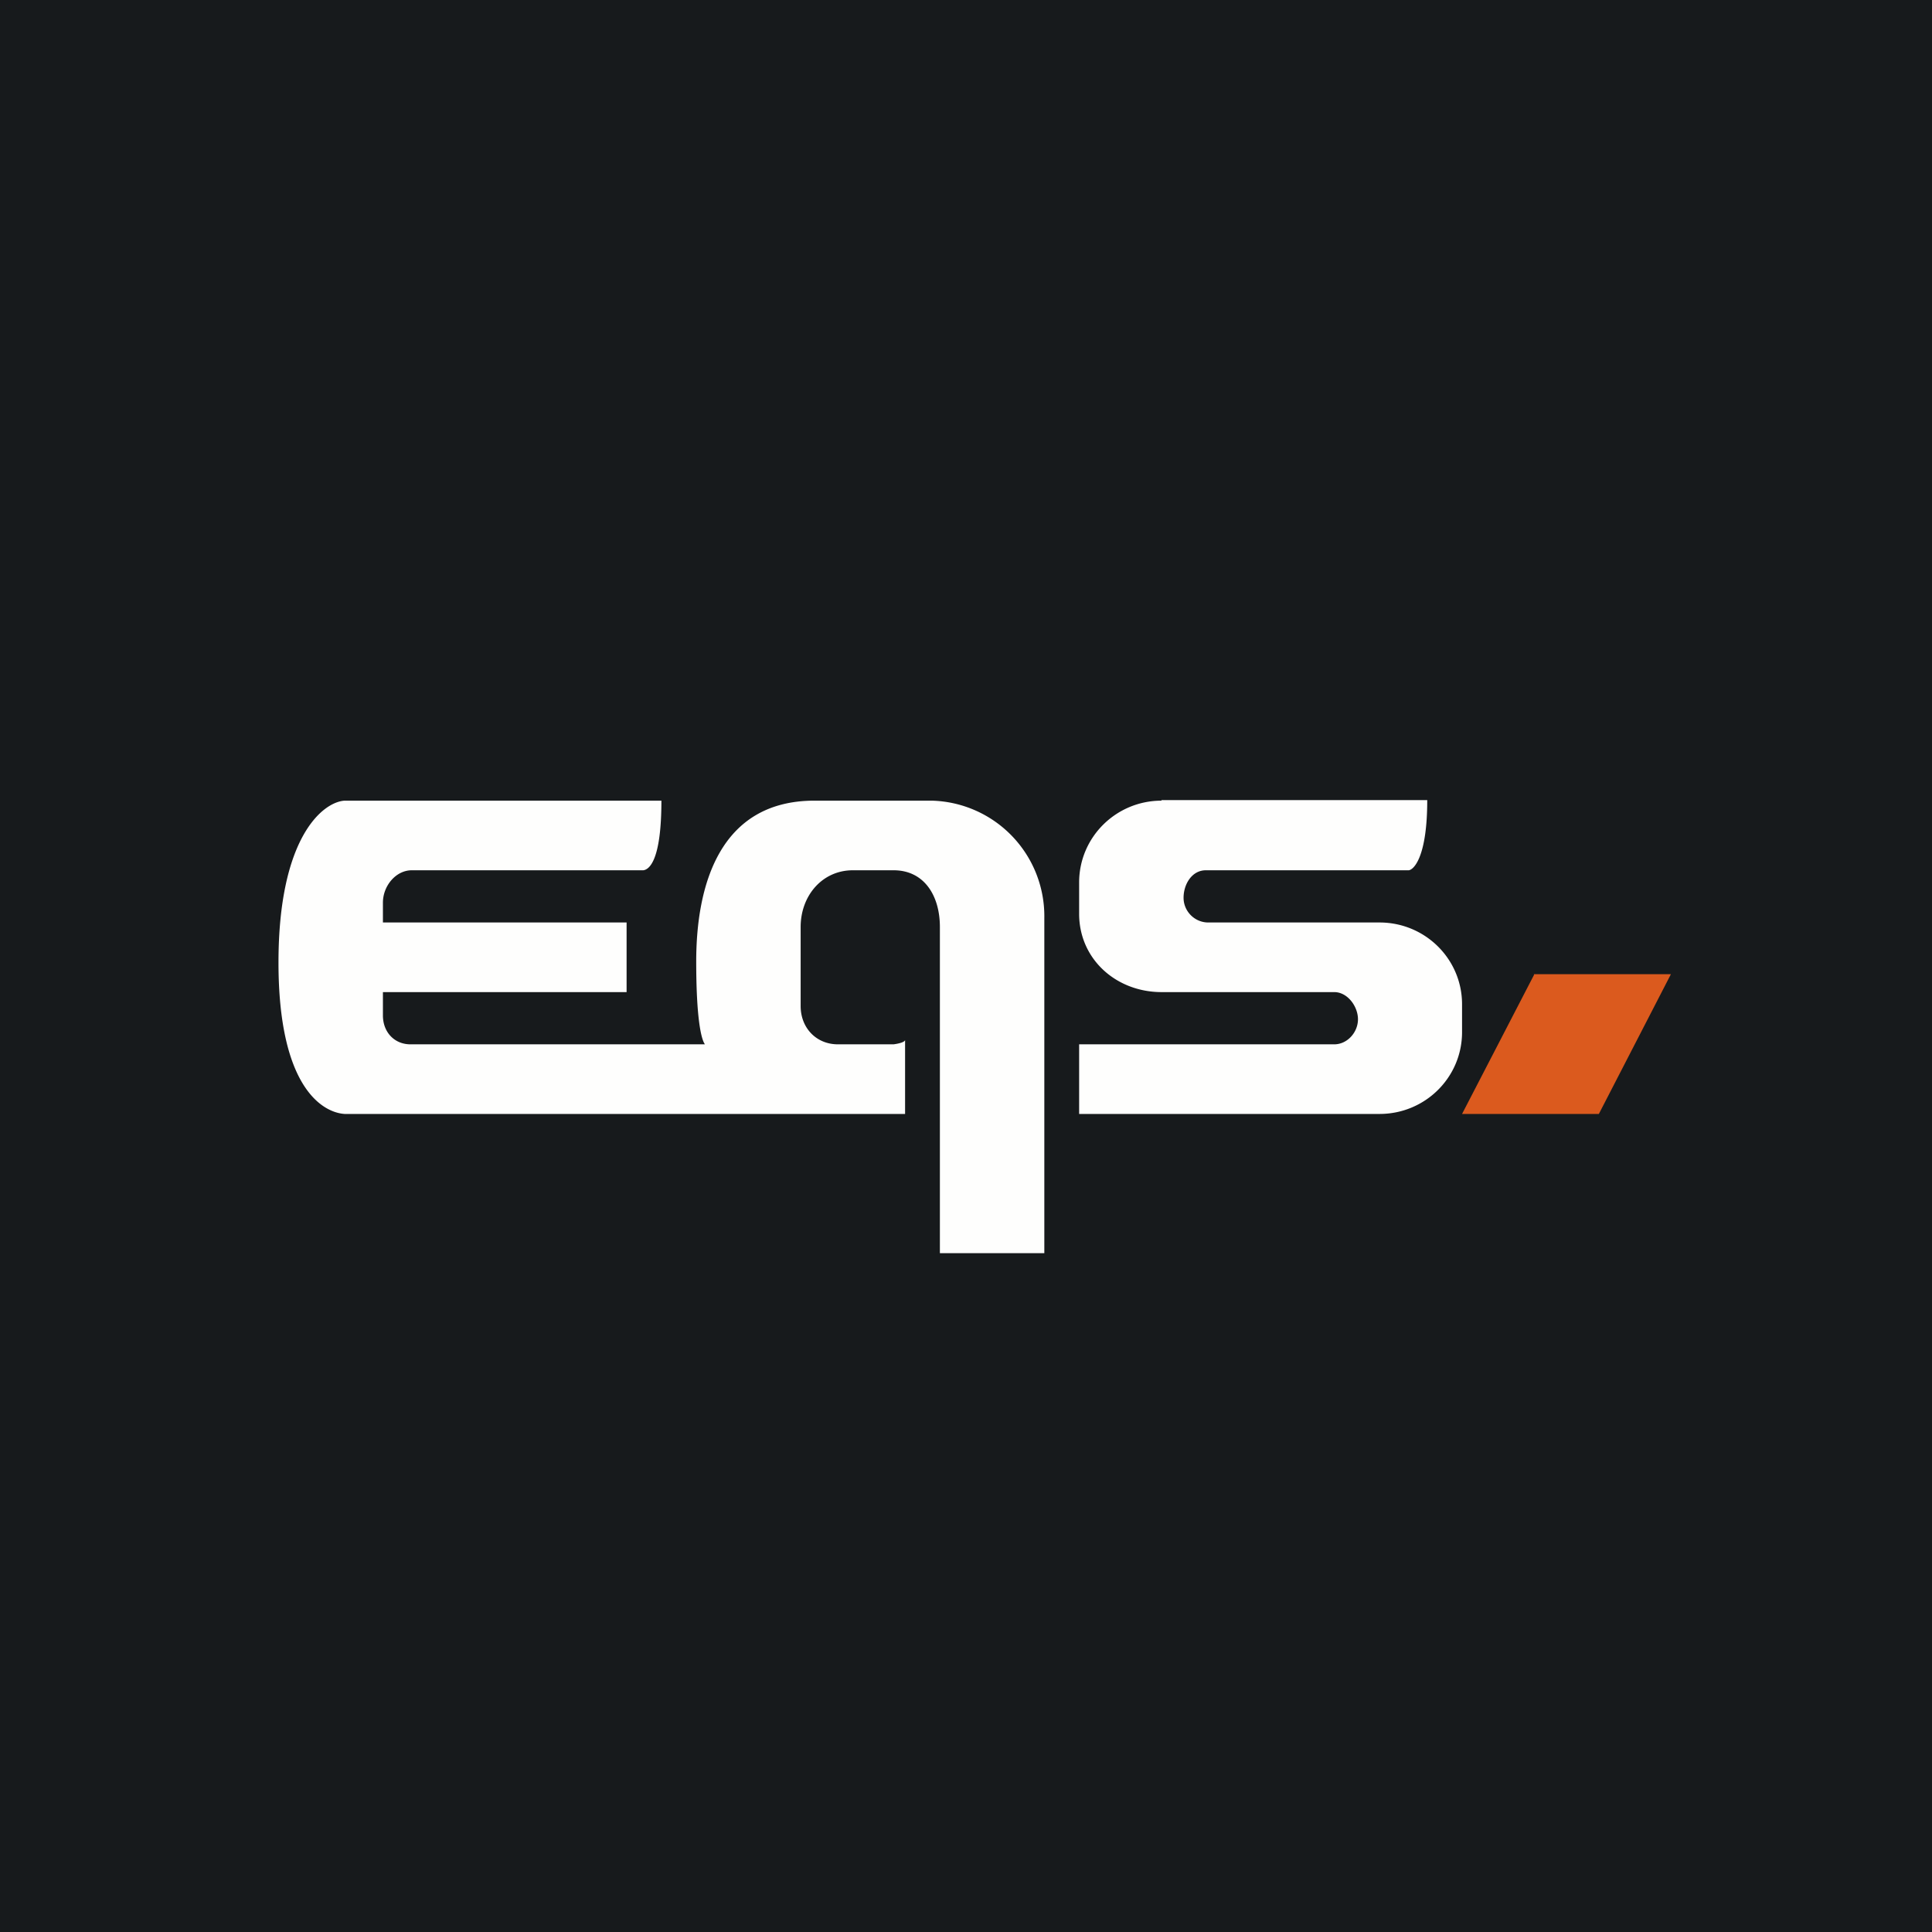
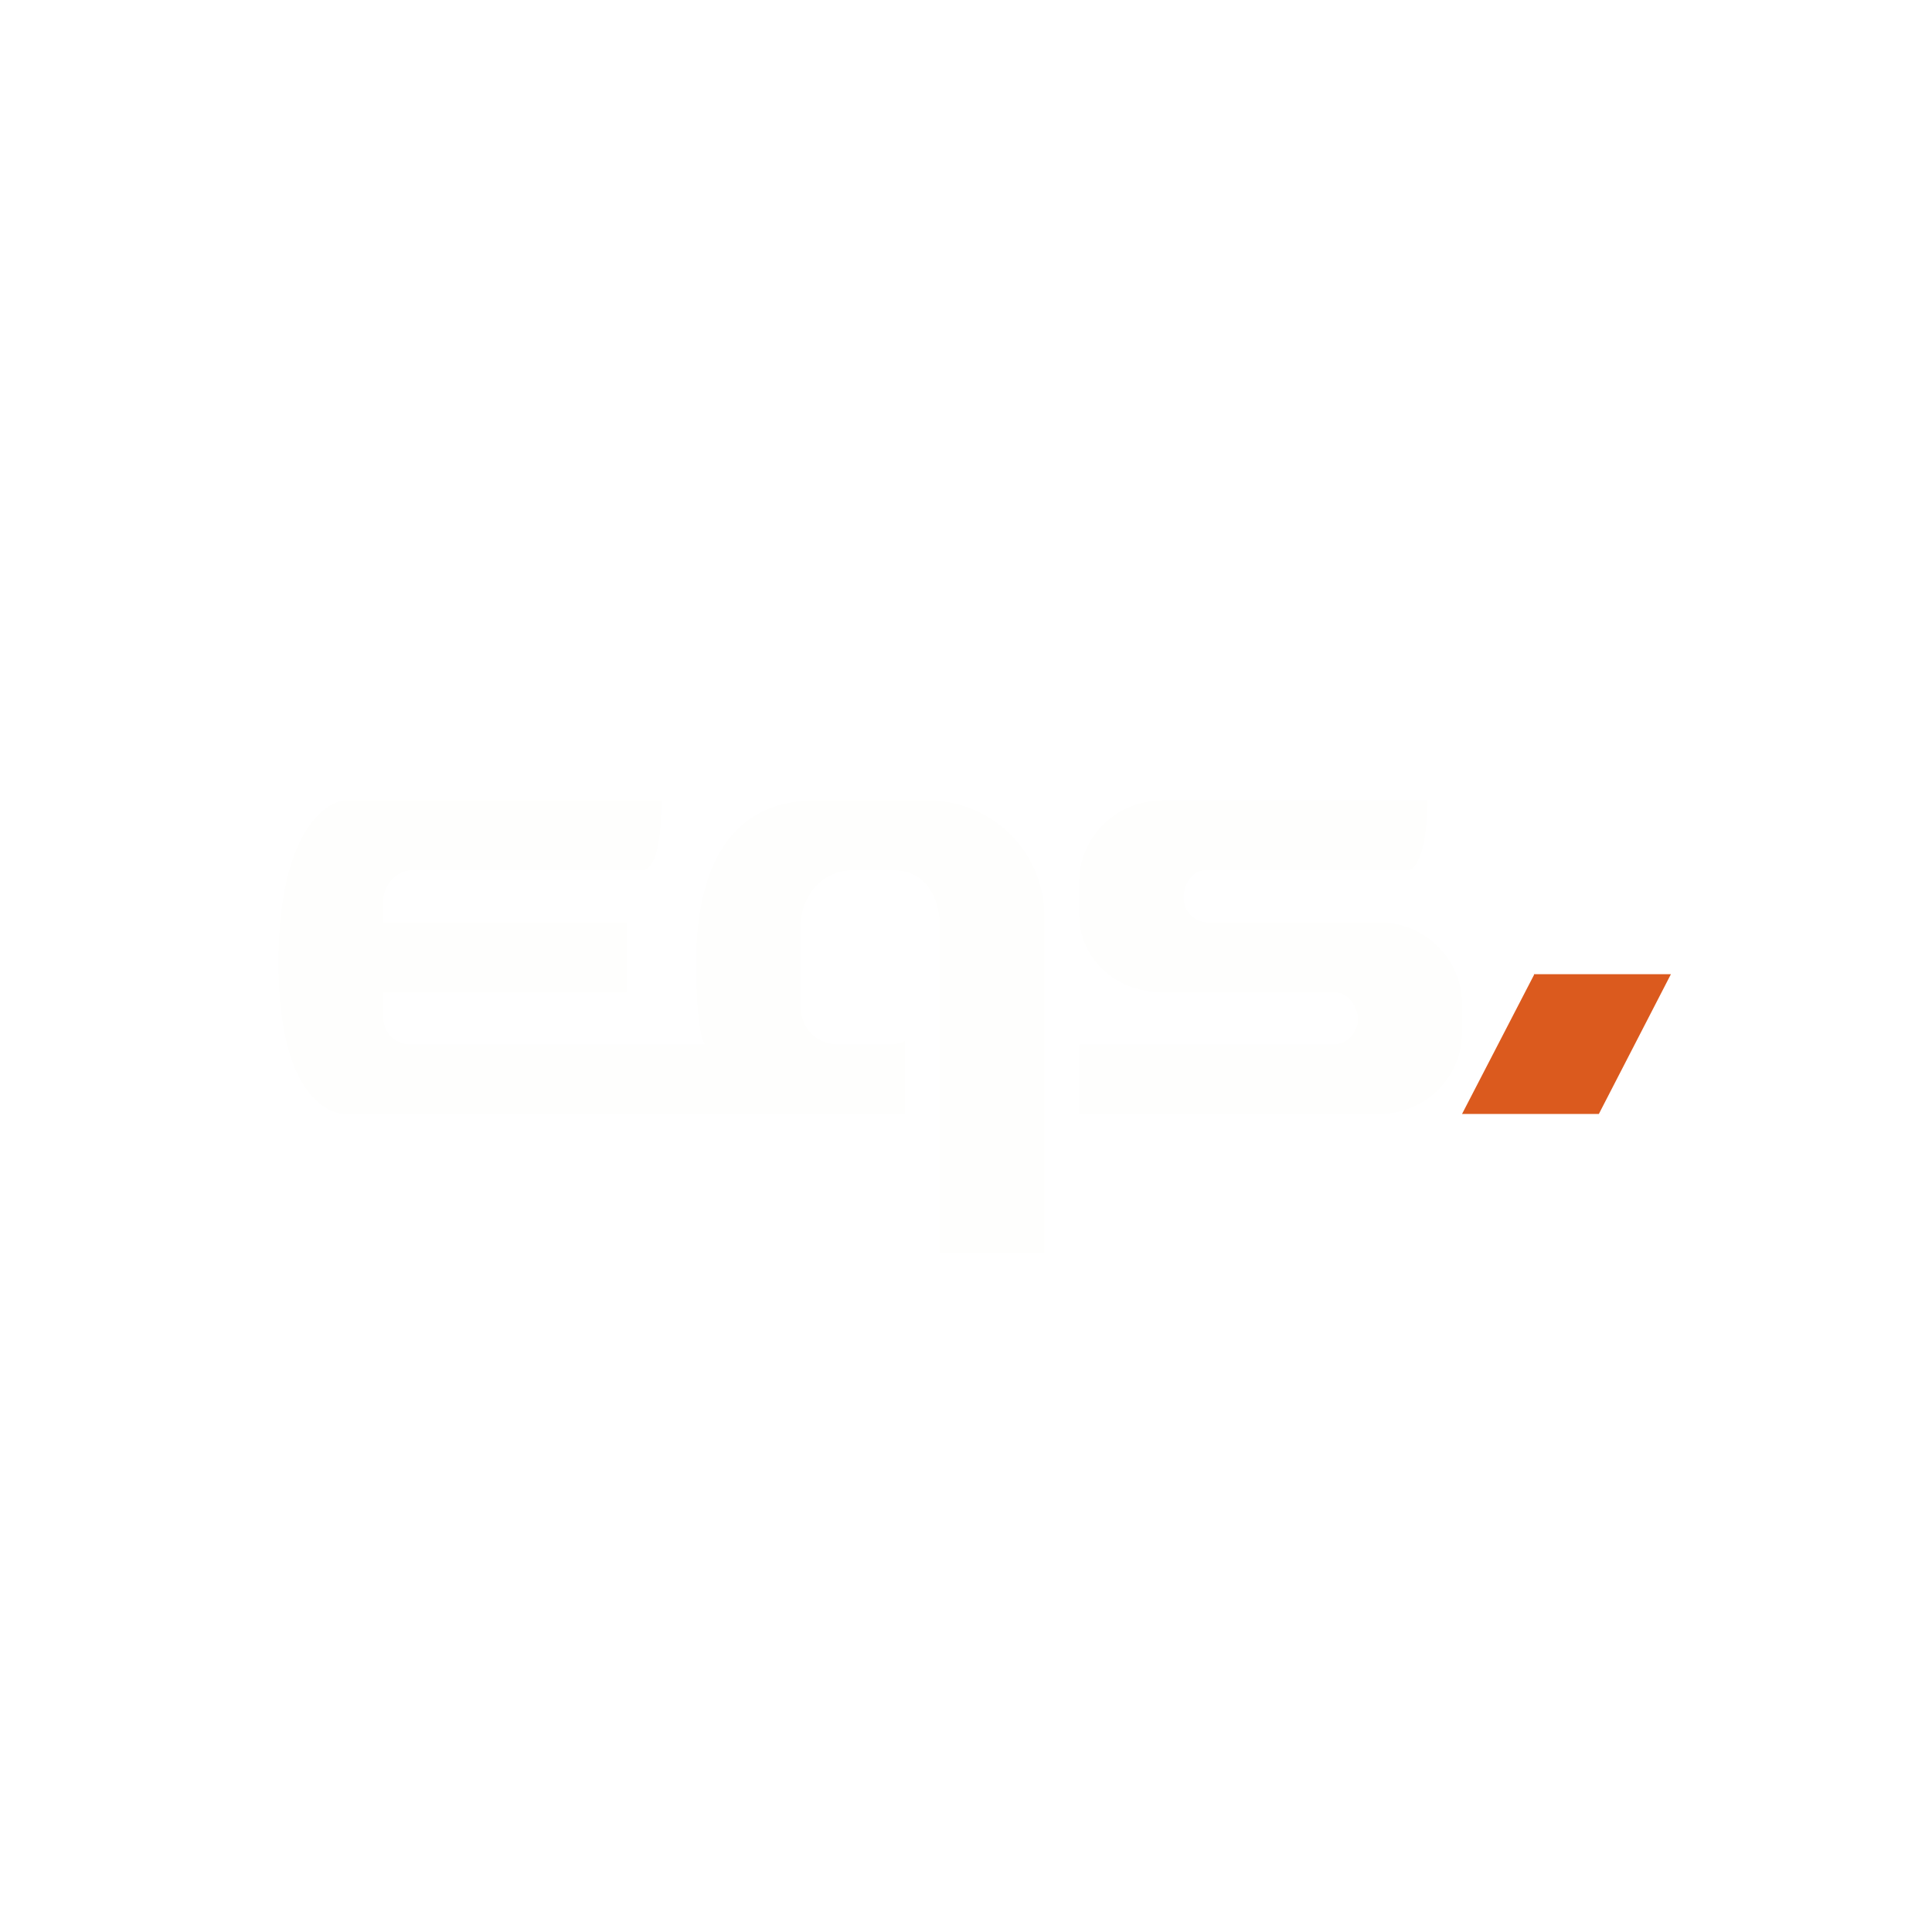
<svg xmlns="http://www.w3.org/2000/svg" viewBox="0 0 55.5 55.5">
-   <path d="M 0,0 H 55.5 V 55.5 H 0 Z" fill="rgb(23, 26, 28)" />
  <path d="M 33.36,22.985 H 41 C 41,24.6 40.62,24.98 40.47,25 H 34.64 C 34.24,25 34,25.4 34,25.79 S 34.32,26.5 34.71,26.5 H 39.63 C 40.94,26.5 42,27.55 42,28.85 V 29.65 C 42,30.95 40.94,32 39.63,32 H 31 V 30 H 38.33 C 38.7,30 39.01,29.66 39.01,29.28 C 39.01,28.91 38.71,28.5 38.33,28.5 H 33.37 C 32.06,28.5 31,27.55 31,26.25 V 25.35 C 31,24.05 32.06,23 33.37,23 Z M 19,23 H 9.9 C 9.27,23.04 8,24.06 8,27.65 C 8,31.24 9.27,31.96 9.9,32 H 26 V 29.88 C 25.98,29.94 25.82,29.98 25.67,30 H 24.07 C 23.45,30 23,29.53 23,28.9 V 26.63 C 23,25.73 23.62,25 24.5,25 H 25.67 C 26.55,25 27,25.73 27,26.63 V 36 H 30 V 26.37 A 3.32,3.32 0 0,0 26.76,23 H 23.4 C 20.66,23 20,25.45 20,27.62 C 20,29.24 20.14,29.85 20.25,30 H 11.79 C 11.33,30 11,29.65 11,29.17 V 28.5 H 18 V 26.5 H 11 V 25.93 C 11,25.45 11.37,25 11.83,25 H 18.48 C 18.65,24.98 19,24.72 19,23 Z" fill="rgb(254, 254, 253)" />
  <path d="M 44.06,27.985 H 48 L 45.93,32 H 42 L 44.07,28 Z" fill="rgb(219, 90, 30)" />
</svg>